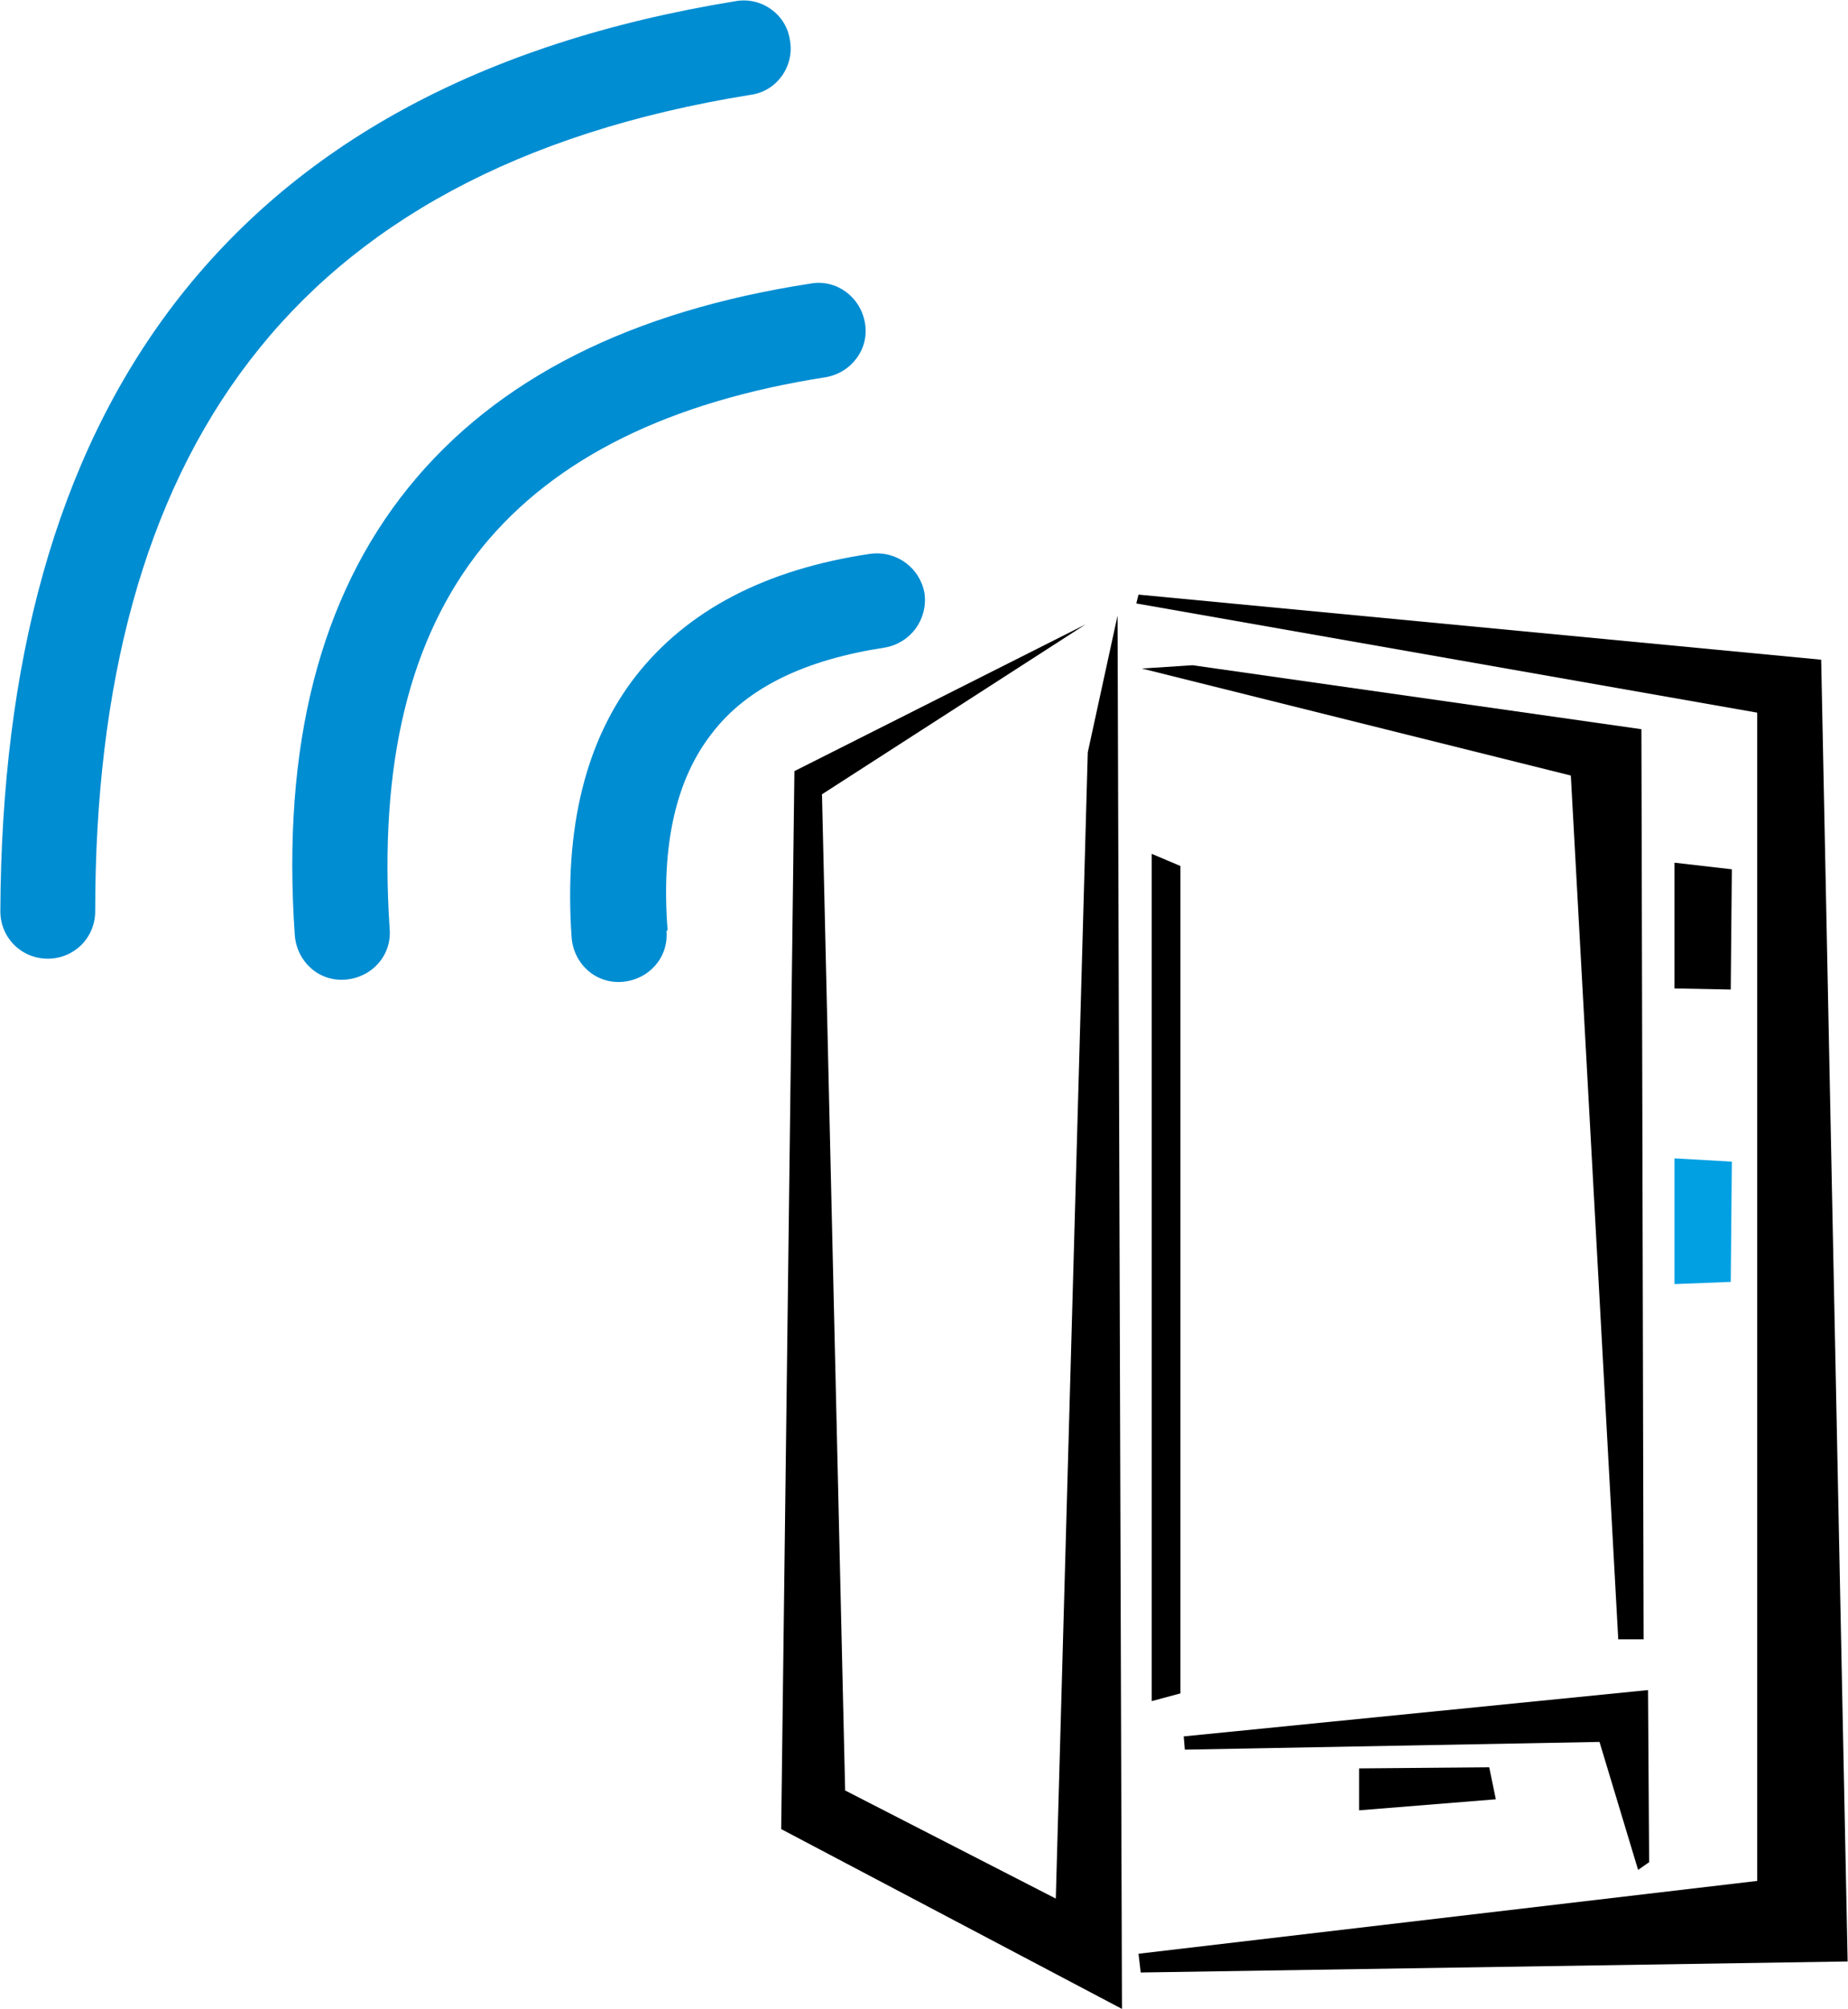
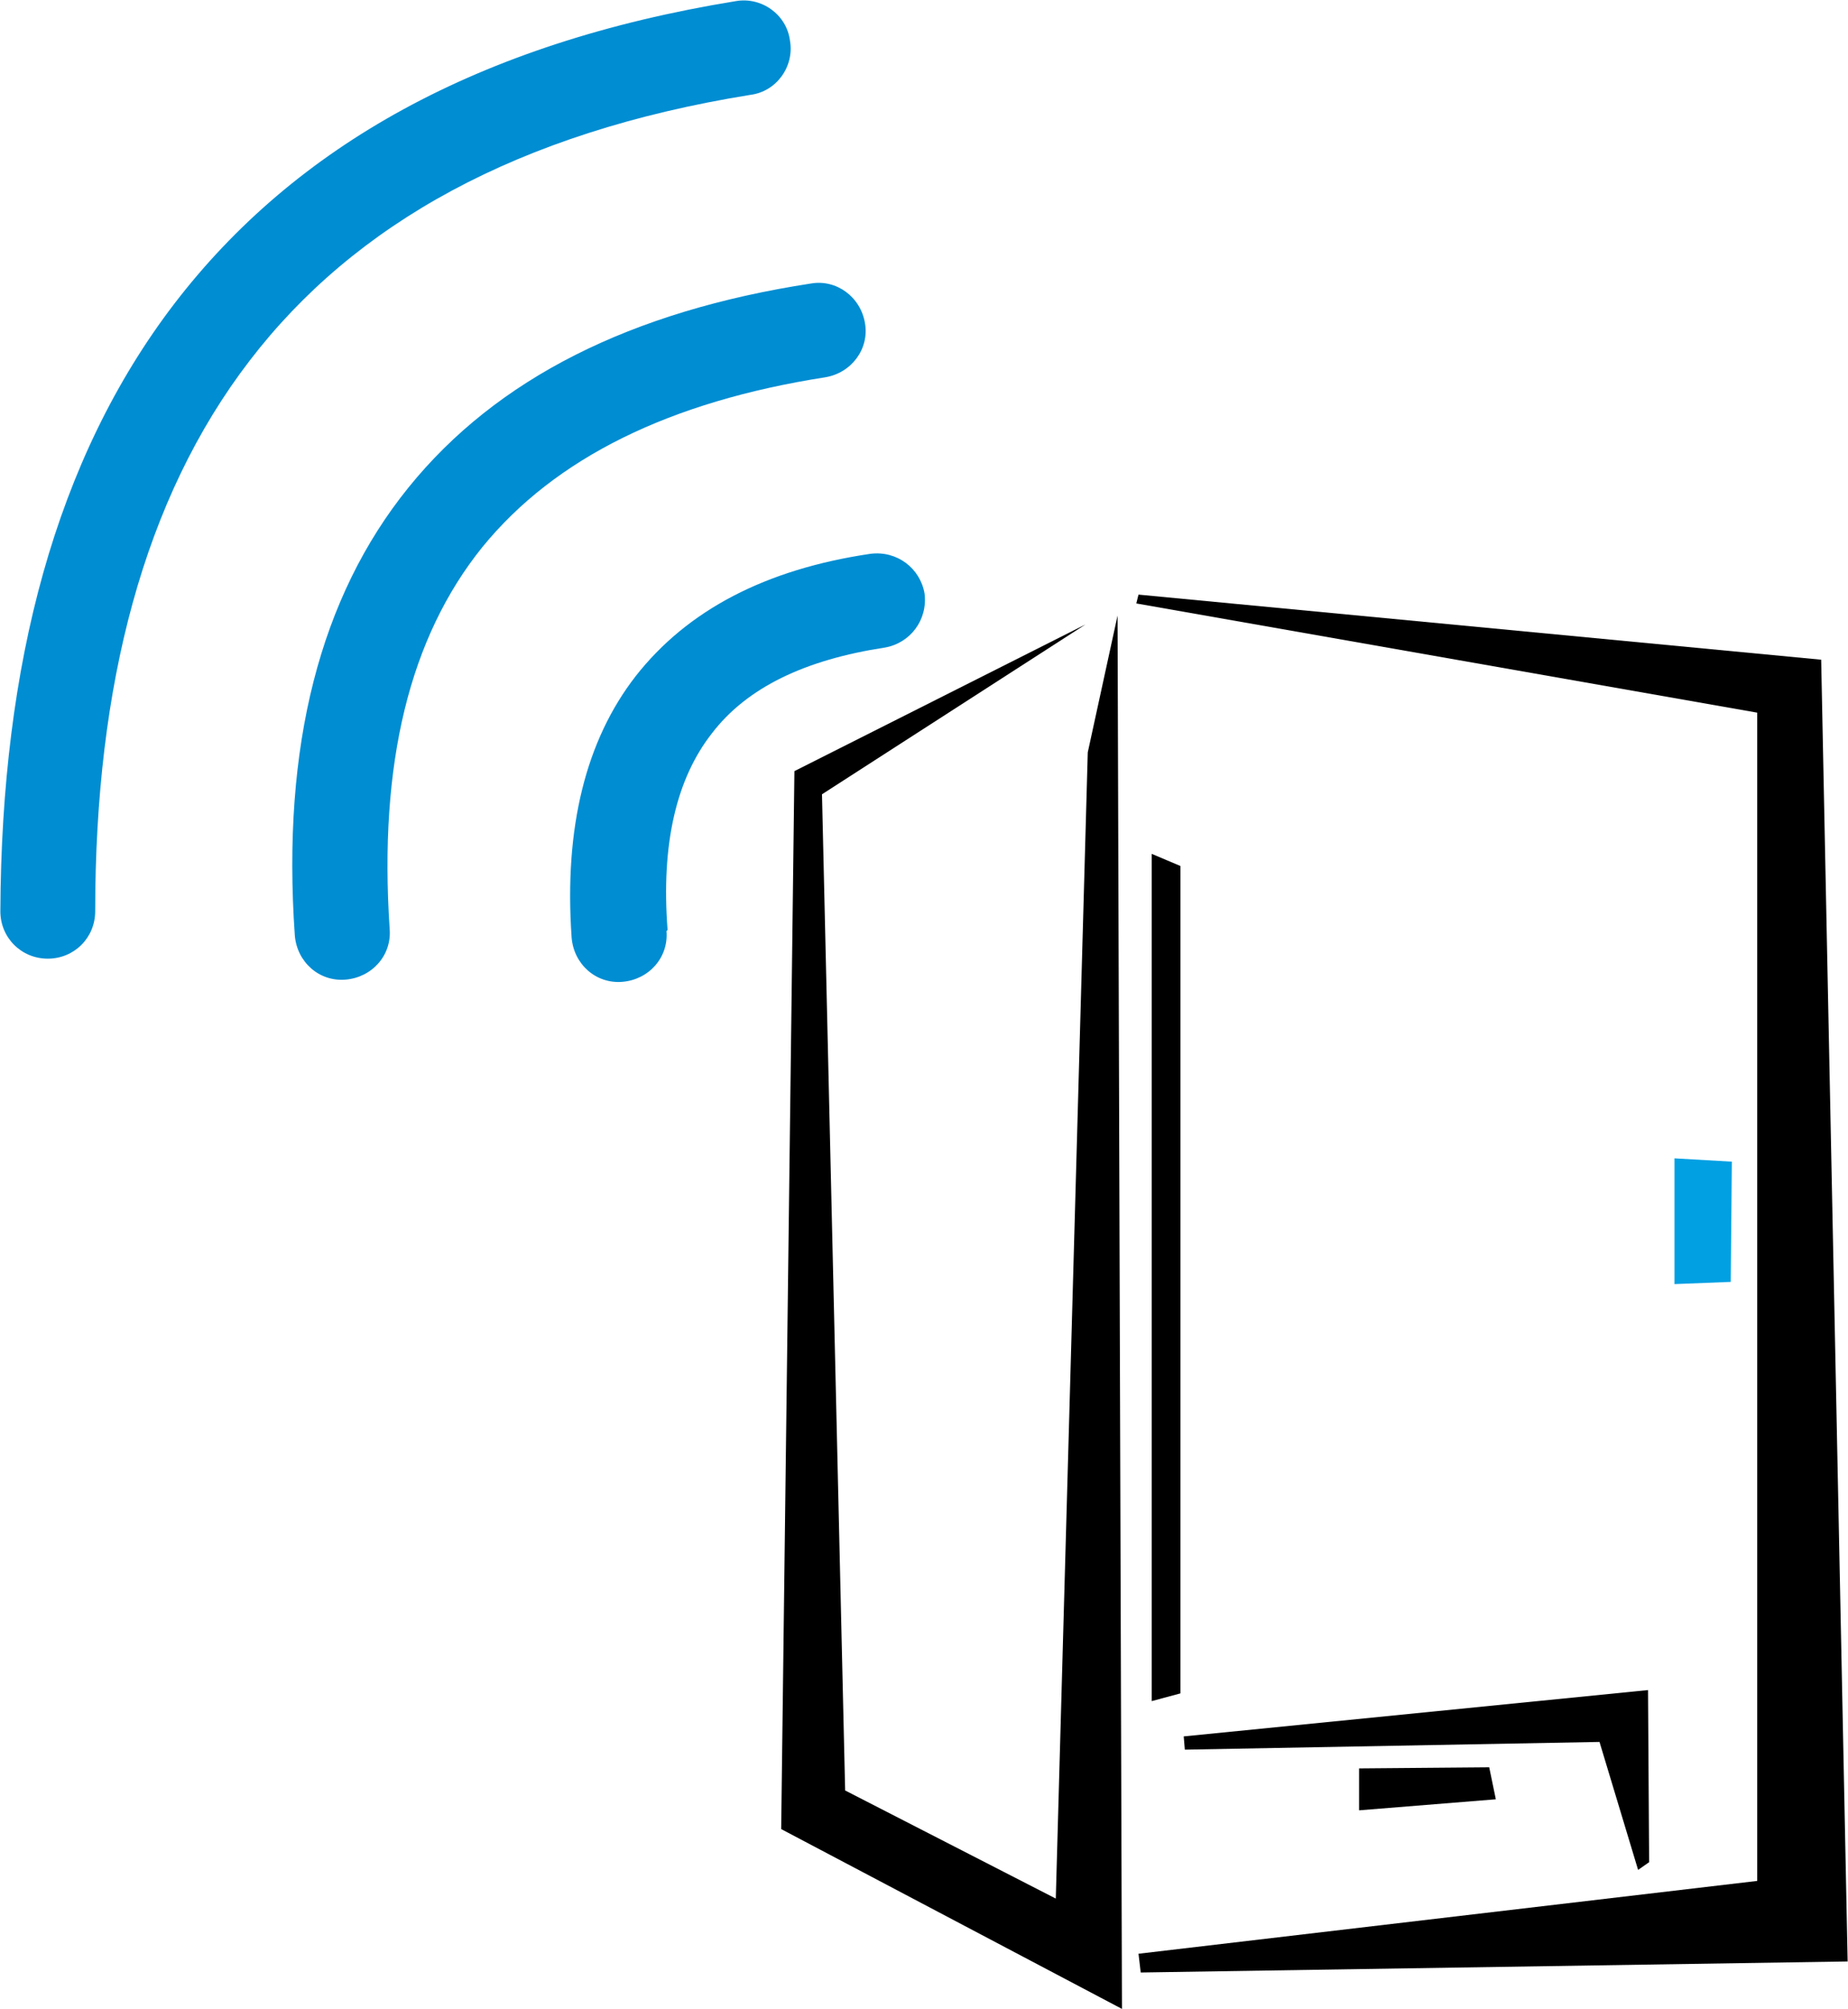
<svg xmlns="http://www.w3.org/2000/svg" xml:space="preserve" width="19.39mm" height="21.072mm" version="1.1" shape-rendering="geometricPrecision" text-rendering="geometricPrecision" image-rendering="optimizeQuality" fill-rule="evenodd" clip-rule="evenodd" viewBox="0 0 1675 1821">
  <g id="Layer_x0020_1">
    <g id="_1848009592">
      <polygon fill="black" fill-rule="nonzero" points="1032,539 1651,598 1675,1778 1034,1788 1032,1771 1593,1705 1593,646 1030,547 " />
-       <polygon fill="black" fill-rule="nonzero" points="1081,603 1488,661 1490,1486 1467,1486 1424,703 1035,606 " />
      <polygon fill="black" fill-rule="nonzero" points="1073,1574 1494,1532 1495,1688 1485,1695 1450,1579 1074,1586 " />
-       <polygon fill="black" points="1518,782 1570,788 1569,897 1518,896 " />
      <polygon fill="#00A0E3" points="1518,1050 1570,1053 1569,1162 1518,1164 " />
      <polygon fill="black" fill-rule="nonzero" points="745,720 766,1623 957,1721 986,682 1013,558 1017,1821 708,1658 720,699 984,566 " />
      <polygon fill="black" points="1232,1603 1350,1602 1356,1631 1232,1641 " />
      <polygon fill="black" points="1044,774 1070,785 1070,1535 1044,1542 " />
    </g>
    <path fill="#008DD2" d="M86 826c0,24 -19,43 -43,43 -24,0 -43,-19 -43,-43 1,-224 50,-410 158,-551 109,-142 275,-236 509,-274 23,-4 46,12 49,36 4,23 -12,46 -36,49 -211,34 -359,117 -454,241 -96,125 -140,294 -140,499zm518 18c2,24 -16,44 -40,46 -24,2 -44,-16 -46,-40 -7,-100 13,-179 58,-237 47,-60 118,-97 213,-111 24,-3 45,13 49,36 3,24 -13,45 -36,49 -72,11 -125,36 -157,78 -32,41 -46,100 -40,178zm-251 -2c2,24 -16,44 -40,46 -24,2 -44,-16 -46,-40 -12,-172 23,-307 103,-406 80,-99 202,-160 365,-185 23,-4 45,12 49,36 4,23 -12,45 -36,49 -141,22 -245,73 -311,154 -66,82 -94,196 -84,346z" />
  </g>
</svg>